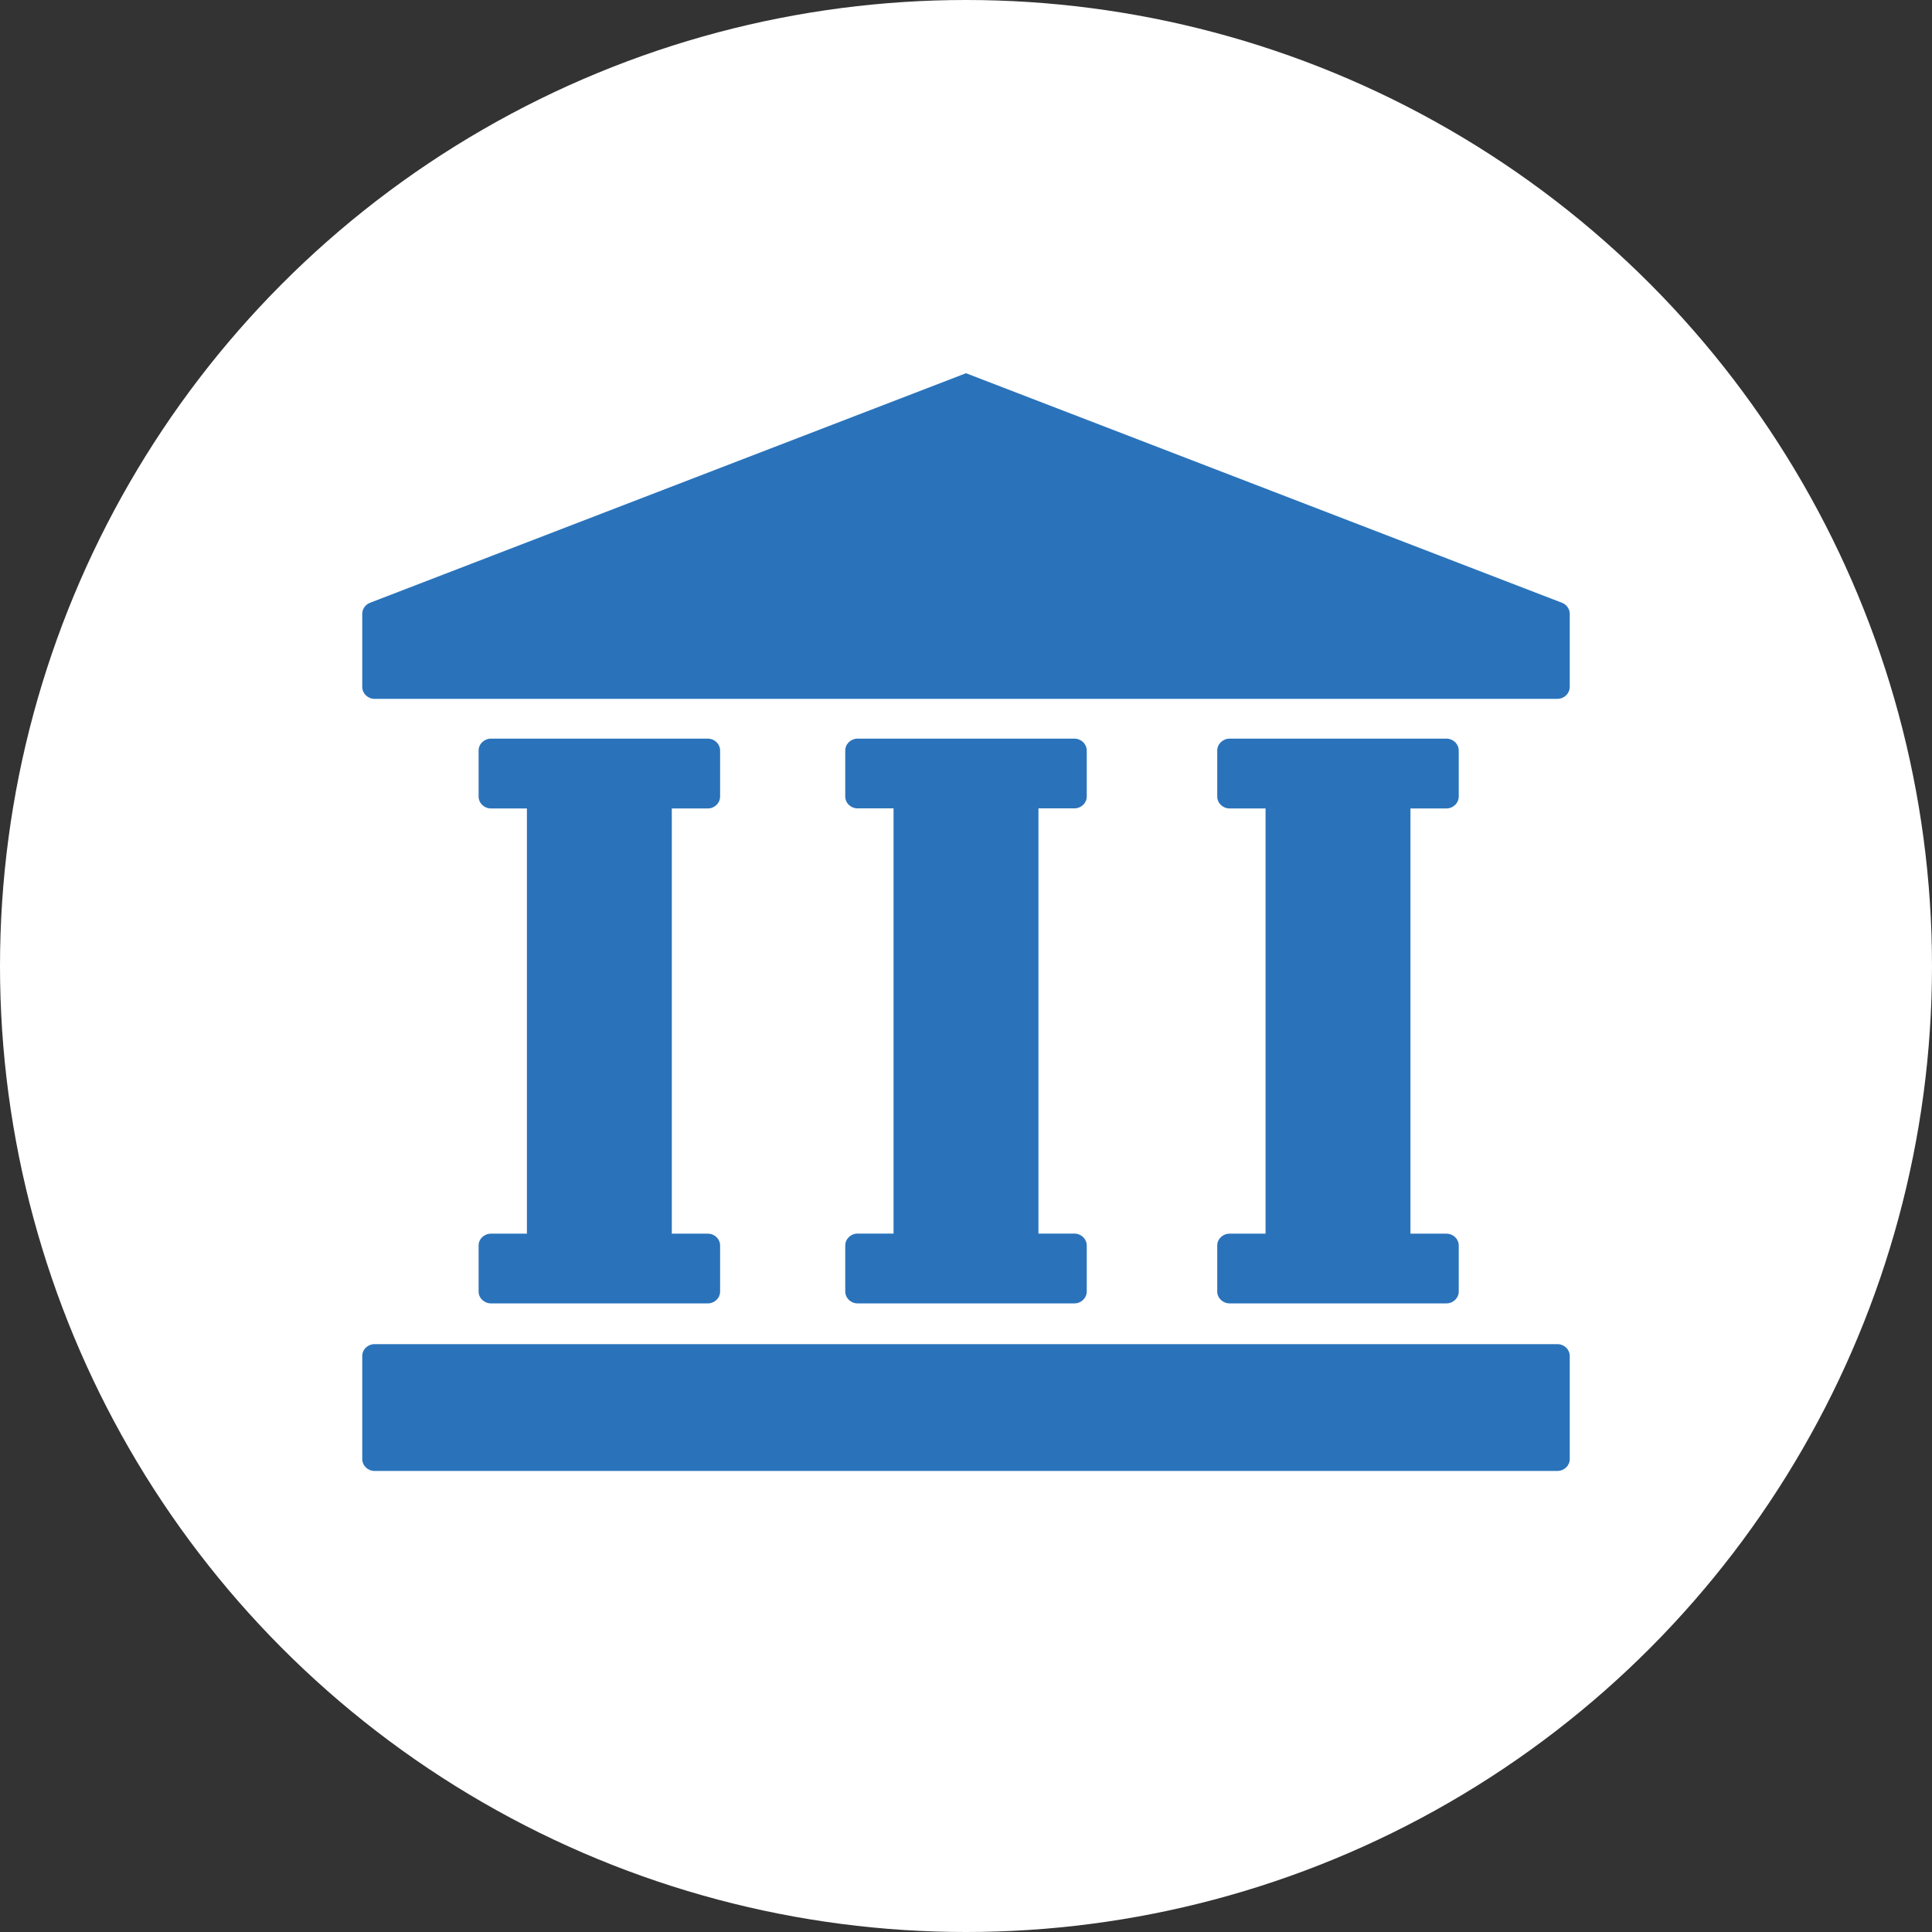
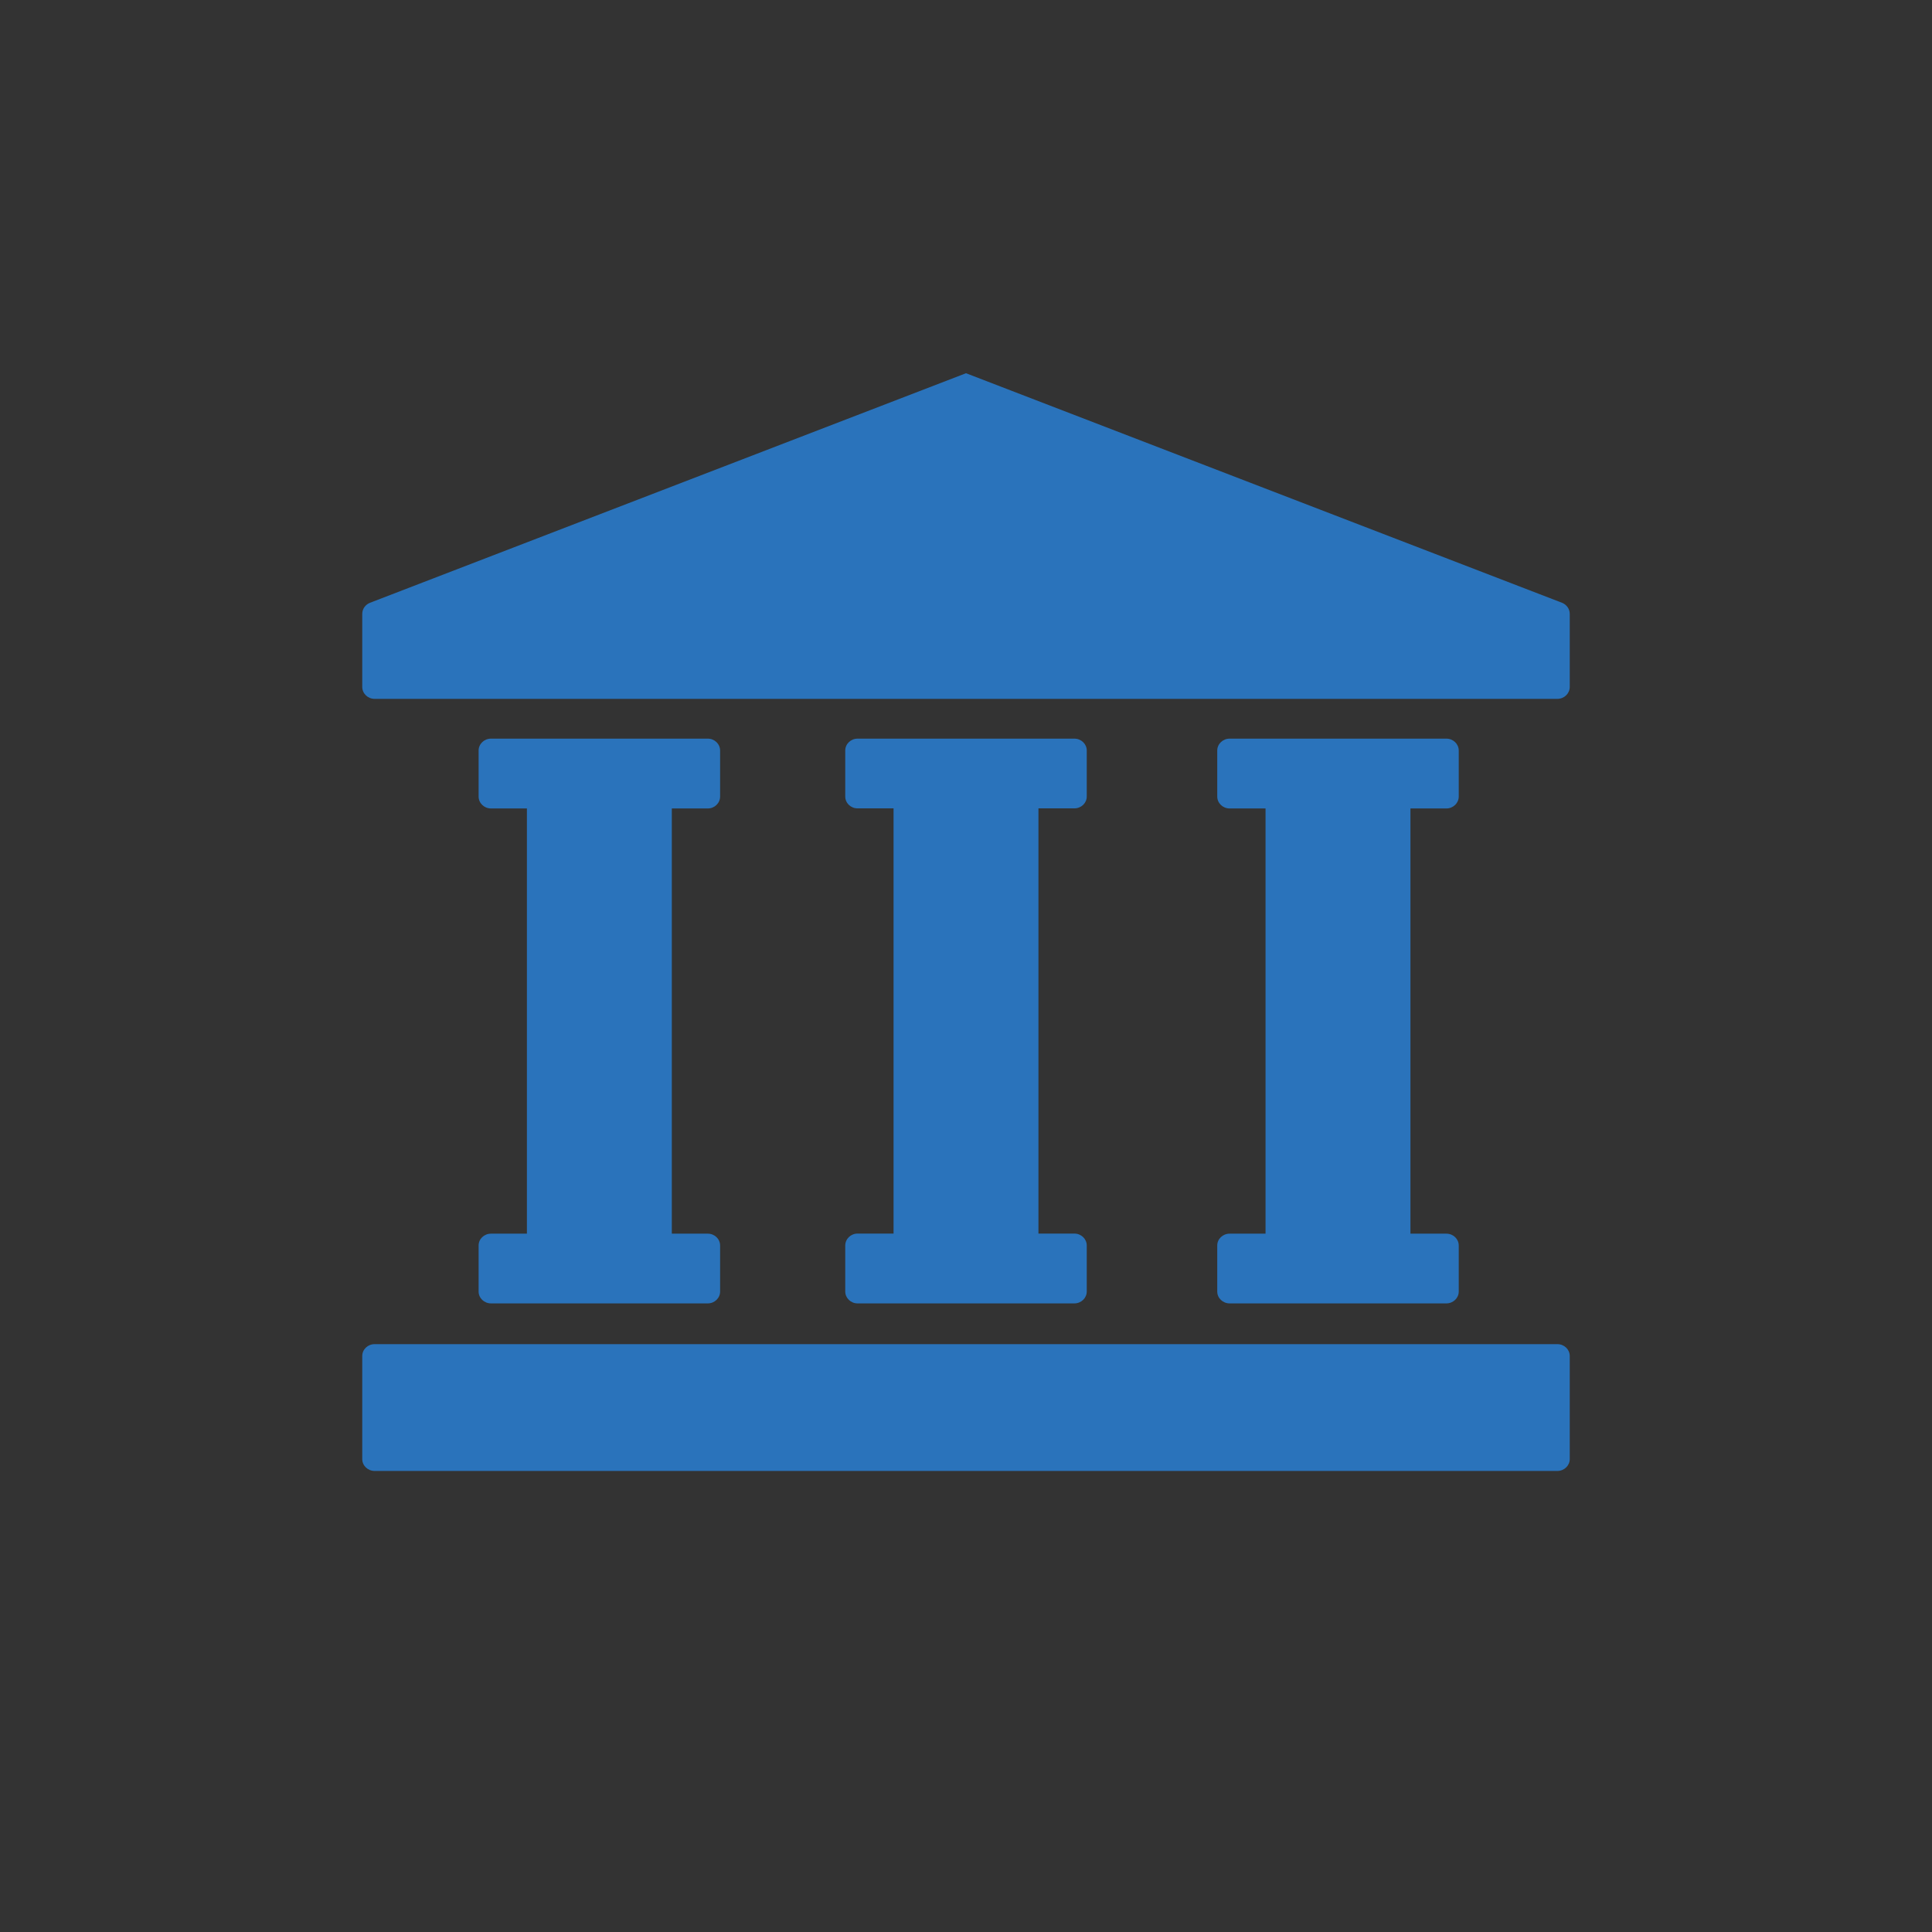
<svg xmlns="http://www.w3.org/2000/svg" width="22" height="22" viewBox="0 0 22 22" fill="none">
  <rect x="0" y="0" width="22" height="22" fill="#333333" stroke="none" />
-   <circle cx="11" cy="11" r="11" fill="white" />
  <path fill-rule="evenodd" clip-rule="evenodd" d="M11 4.25L4.213 6.864C4.16 6.885 4.125 6.935 4.125 6.99V7.822C4.125 7.897 4.188 7.958 4.266 7.958H17.734C17.812 7.958 17.875 7.897 17.875 7.822V6.99C17.875 6.935 17.84 6.885 17.787 6.864L11 4.25ZM9.625 8.546C9.625 8.472 9.688 8.411 9.765 8.411H12.234C12.312 8.411 12.375 8.472 12.375 8.546V9.07C12.375 9.145 12.312 9.205 12.234 9.205H11.825V14.047H12.234C12.312 14.047 12.375 14.108 12.375 14.183V14.706C12.375 14.781 12.312 14.842 12.234 14.842H9.765C9.688 14.842 9.625 14.781 9.625 14.706V14.183C9.625 14.108 9.688 14.047 9.765 14.047H10.175V9.205H9.765C9.688 9.205 9.625 9.145 9.625 9.07V8.546ZM8.2 8.547C8.2 8.472 8.137 8.411 8.06 8.411H5.591C5.513 8.411 5.45 8.472 5.45 8.547V9.07C5.45 9.145 5.513 9.206 5.591 9.206H6V14.048H5.591C5.513 14.048 5.45 14.108 5.45 14.183V14.707C5.45 14.781 5.513 14.842 5.591 14.842H8.06C8.137 14.842 8.2 14.781 8.2 14.707V14.183C8.2 14.108 8.137 14.048 8.06 14.048H7.65V9.206H8.06C8.137 9.206 8.2 9.145 8.2 9.07V8.547ZM13.861 8.547C13.861 8.472 13.924 8.411 14.002 8.411H16.47C16.548 8.411 16.611 8.472 16.611 8.547V9.07C16.611 9.145 16.548 9.206 16.47 9.206H16.061V14.048H16.47C16.548 14.048 16.611 14.108 16.611 14.183V14.707C16.611 14.781 16.548 14.842 16.47 14.842H14.002C13.924 14.842 13.861 14.781 13.861 14.707V14.183C13.861 14.108 13.924 14.048 14.002 14.048H14.411V9.206H14.002C13.924 9.206 13.861 9.145 13.861 9.07V8.547ZM4.266 16.75C4.188 16.75 4.125 16.689 4.125 16.615V15.441C4.125 15.366 4.188 15.306 4.266 15.306H17.734C17.812 15.306 17.875 15.366 17.875 15.441V16.615C17.875 16.689 17.812 16.75 17.734 16.75H4.266Z" fill="#2A73BB" />
</svg>